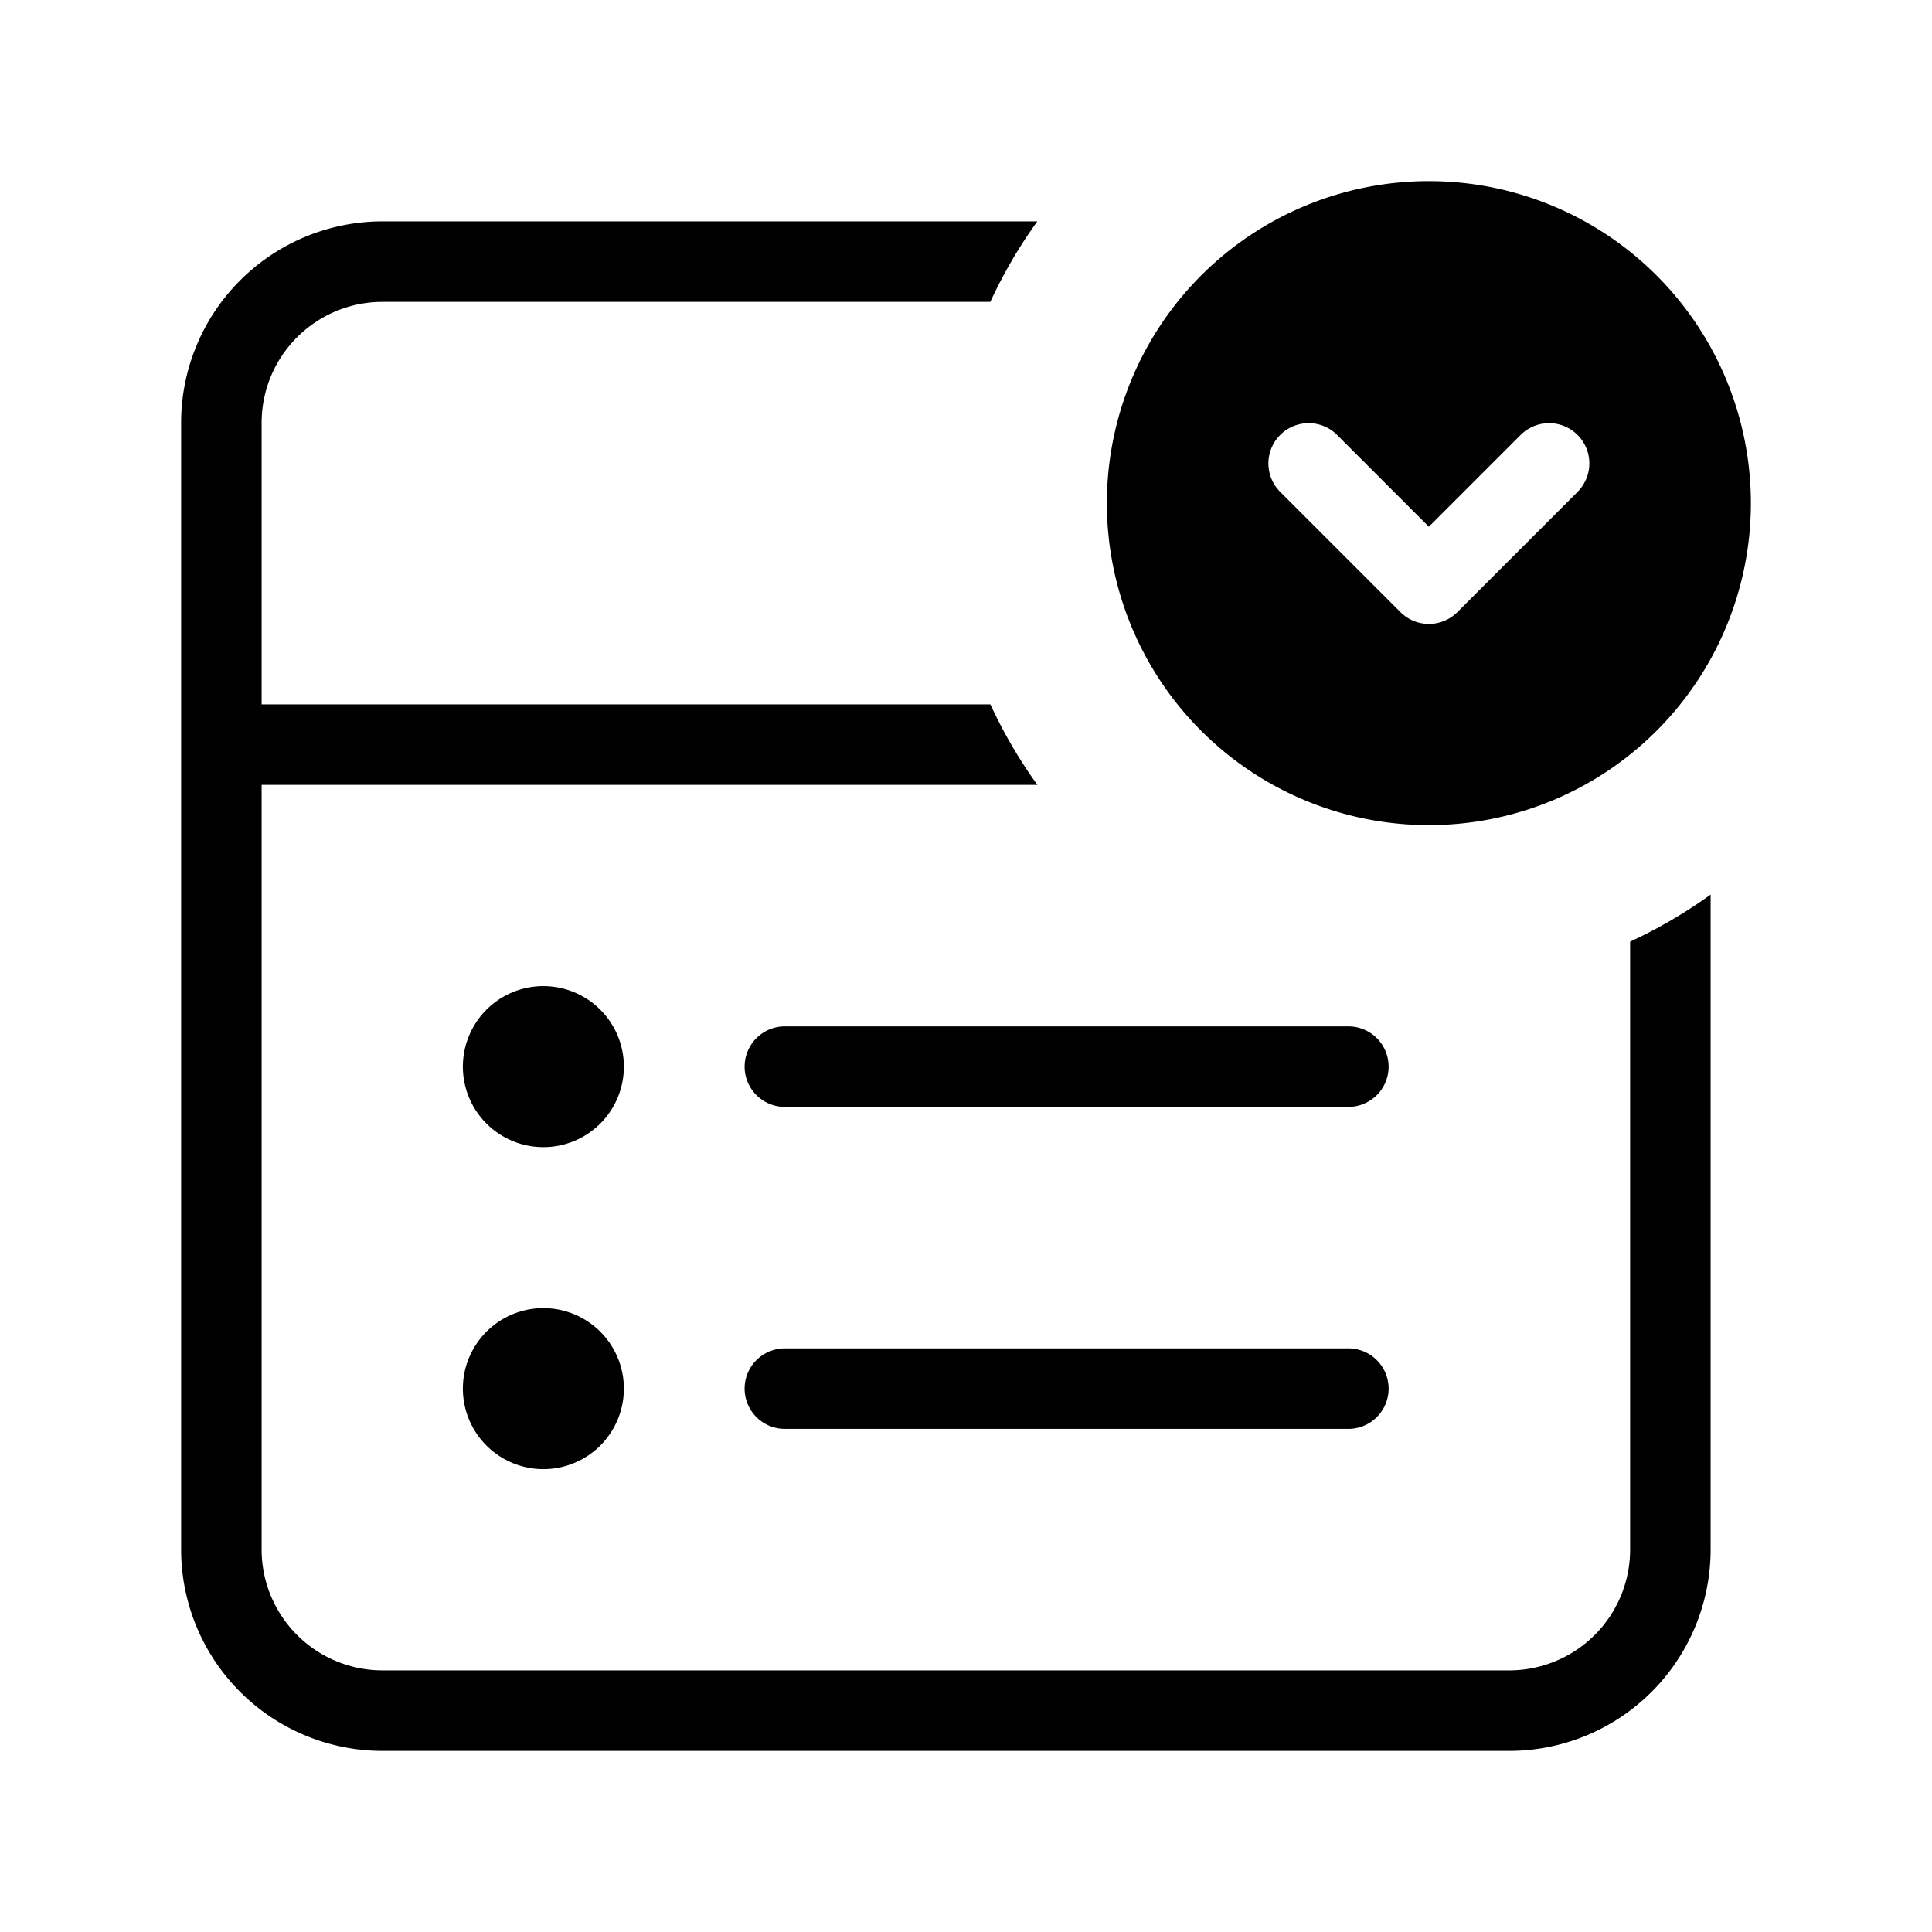
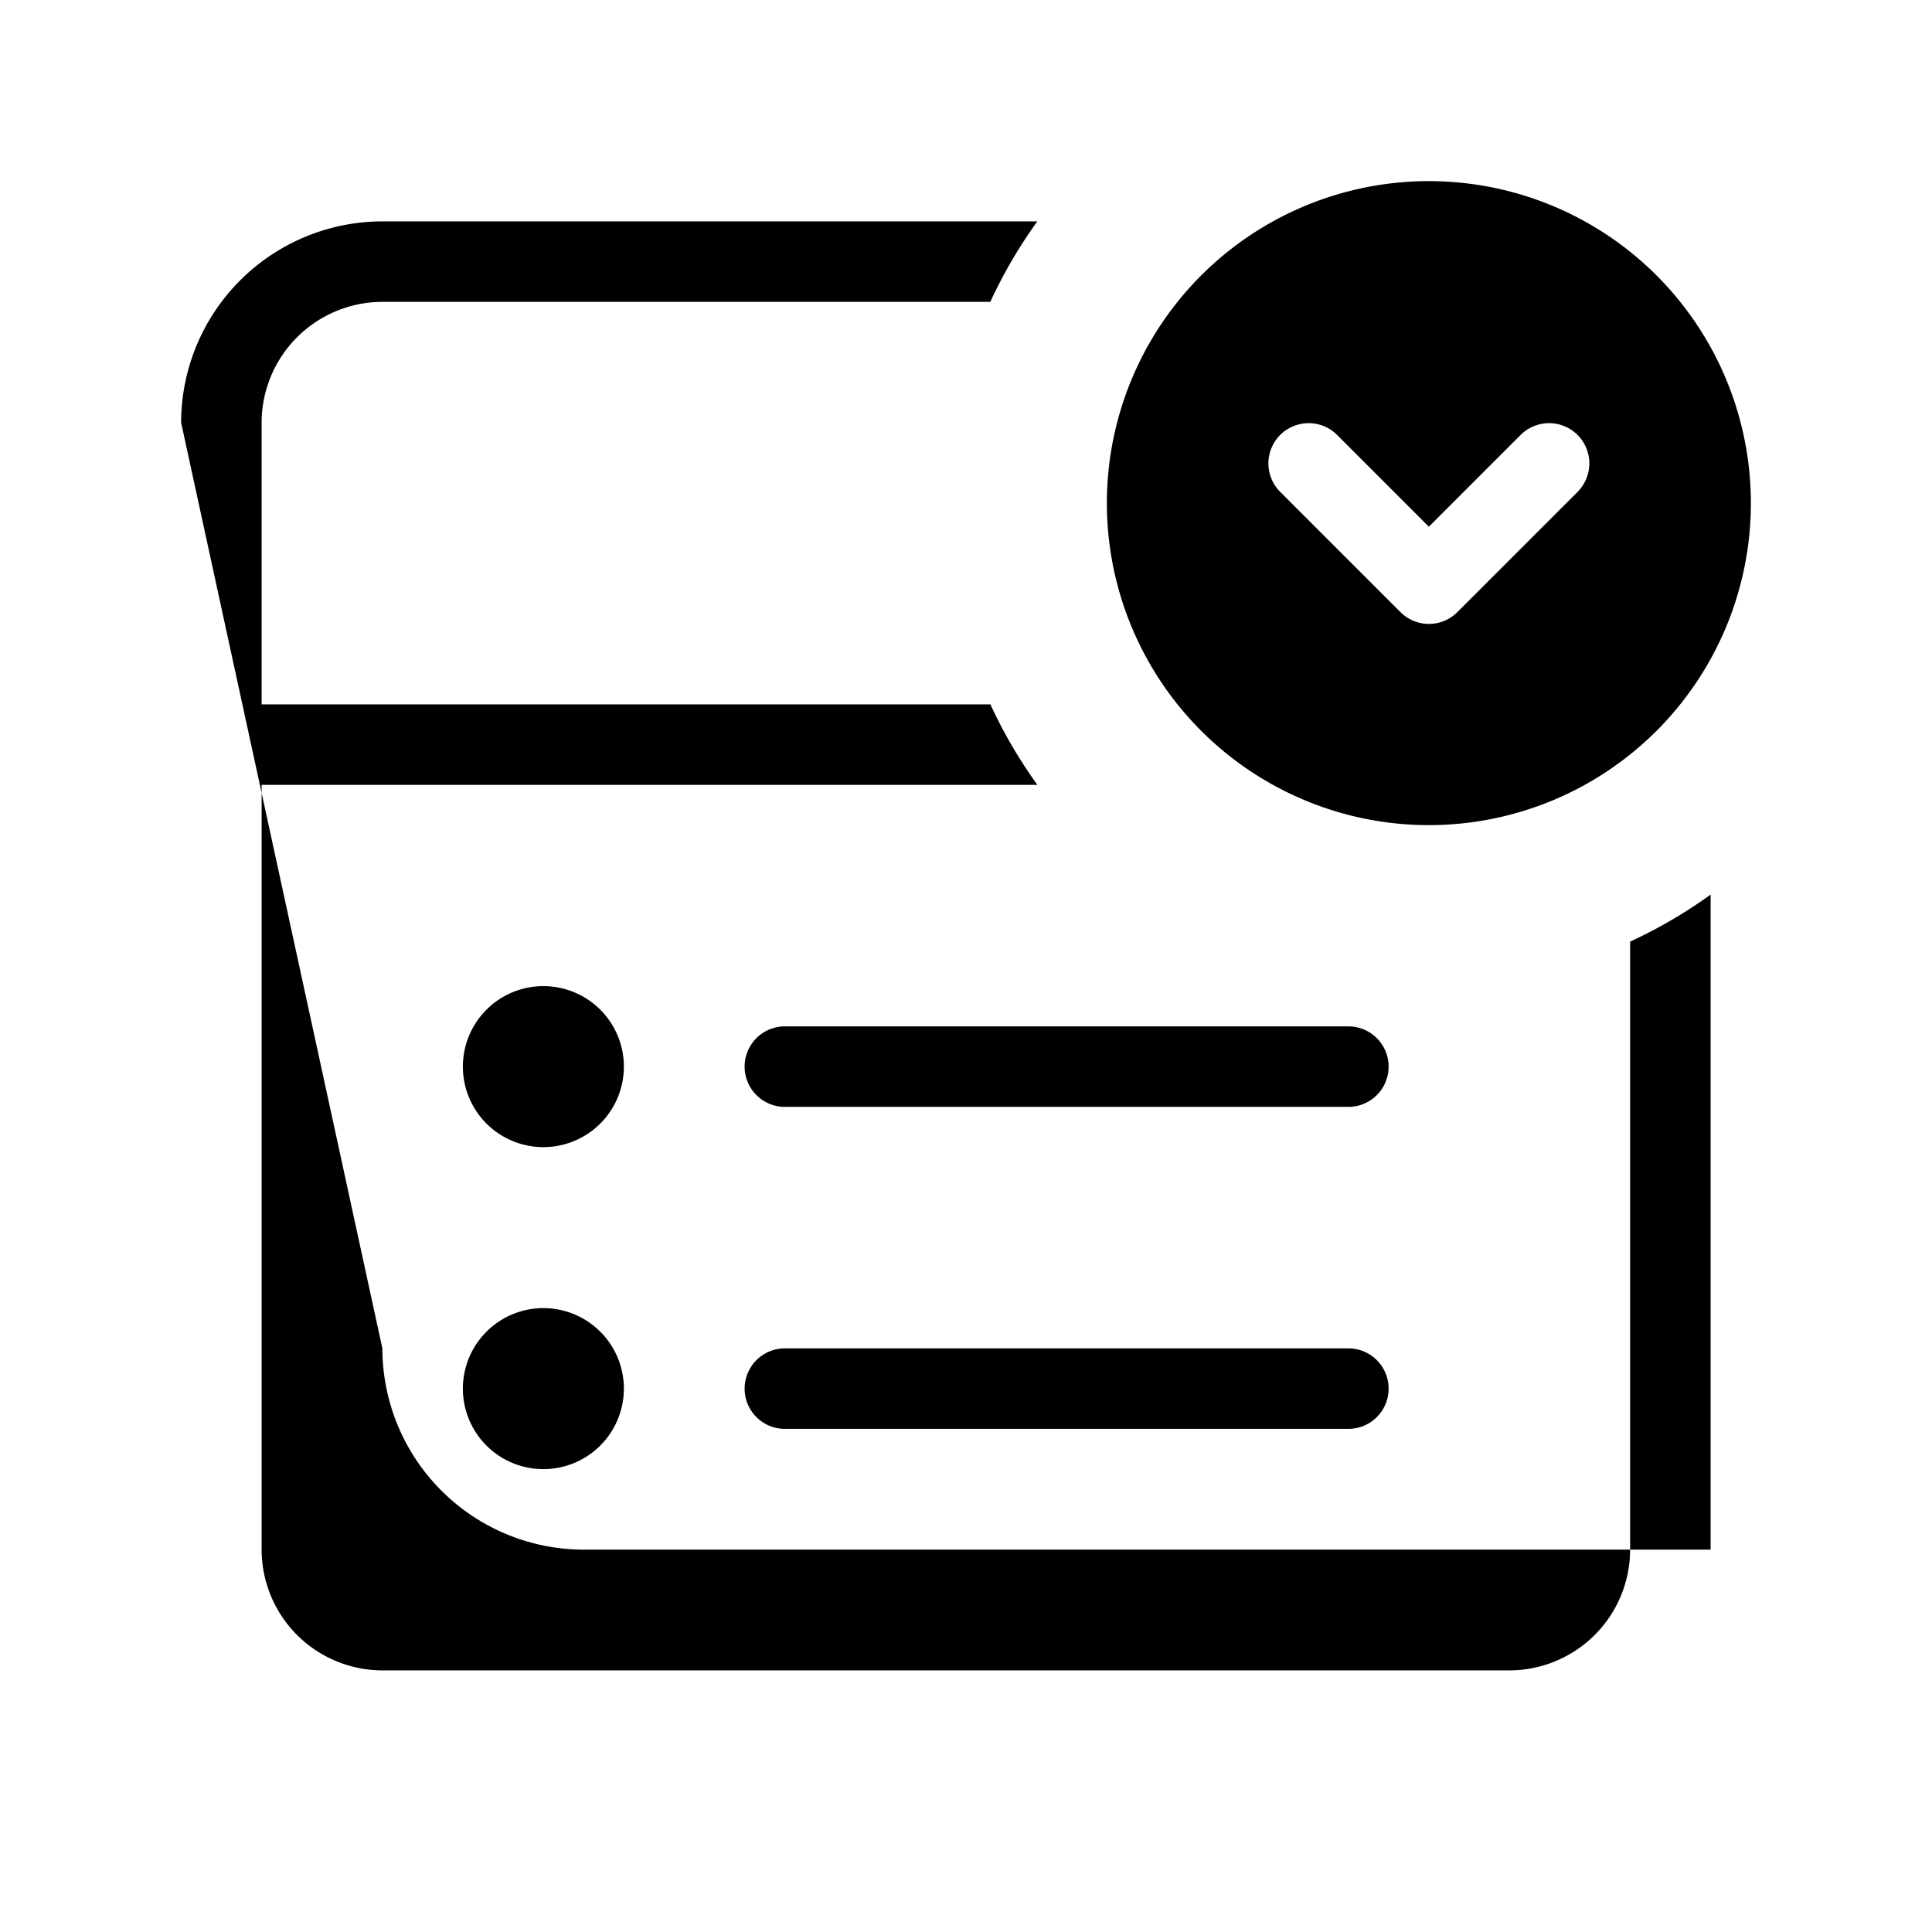
<svg xmlns="http://www.w3.org/2000/svg" id="Layer_1" data-name="Layer 1" viewBox="0 0 24 24">
-   <path d="M17.75,2.25a4,4,0,1,0,4,4A4,4,0,0,0,17.75,2.25Zm1.854,3.854-1.5,1.5a.5.5,0,0,1-.707,0l-1.5-1.5a.5.5,0,0,1,.707-.707L17.75,6.543l1.146-1.146a.5.5,0,0,1,.707.707ZM7.75,13.25a1,1,0,1,1-1-1A1,1,0,0,1,7.75,13.25Zm9.5,0a.5.5,0,0,1-.5.5h-7a.5.5,0,0,1,0-1h7A.5.5,0,0,1,17.25,13.25Zm-9.5,4a1,1,0,1,1-1-1A1,1,0,0,1,7.75,17.25Zm9.5,0a.5.5,0,0,1-.5.5h-7a.5.5,0,0,1,0-1h7A.5.5,0,0,1,17.25,17.25Zm-15-12a2.503,2.503,0,0,1,2.5-2.5h8.136a5.994,5.994,0,0,0-.584,1H4.75a1.502,1.502,0,0,0-1.5,1.5v3.5h9.053a5.994,5.994,0,0,0,.584,1H3.25v9.5a1.502,1.502,0,0,0,1.5,1.5h14a1.502,1.502,0,0,0,1.5-1.5V11.697a5.994,5.994,0,0,0,1-.584V19.25a2.503,2.503,0,0,1-2.5,2.5h-14a2.503,2.503,0,0,1-2.5-2.5Z" />
+   <path d="M17.75,2.25a4,4,0,1,0,4,4A4,4,0,0,0,17.75,2.25Zm1.854,3.854-1.5,1.5a.5.5,0,0,1-.707,0l-1.5-1.5a.5.5,0,0,1,.707-.707L17.75,6.543l1.146-1.146a.5.5,0,0,1,.707.707ZM7.75,13.25a1,1,0,1,1-1-1A1,1,0,0,1,7.75,13.25Zm9.5,0a.5.5,0,0,1-.5.5h-7a.5.5,0,0,1,0-1h7A.5.5,0,0,1,17.25,13.25Zm-9.5,4a1,1,0,1,1-1-1A1,1,0,0,1,7.75,17.25Zm9.5,0a.5.5,0,0,1-.5.5h-7a.5.5,0,0,1,0-1h7A.5.5,0,0,1,17.25,17.25Zm-15-12a2.503,2.503,0,0,1,2.5-2.5h8.136a5.994,5.994,0,0,0-.584,1H4.75a1.502,1.502,0,0,0-1.5,1.5v3.5h9.053a5.994,5.994,0,0,0,.584,1H3.25v9.5a1.502,1.502,0,0,0,1.5,1.5h14a1.502,1.502,0,0,0,1.5-1.5V11.697a5.994,5.994,0,0,0,1-.584V19.25h-14a2.503,2.503,0,0,1-2.5-2.5Z" />
</svg>